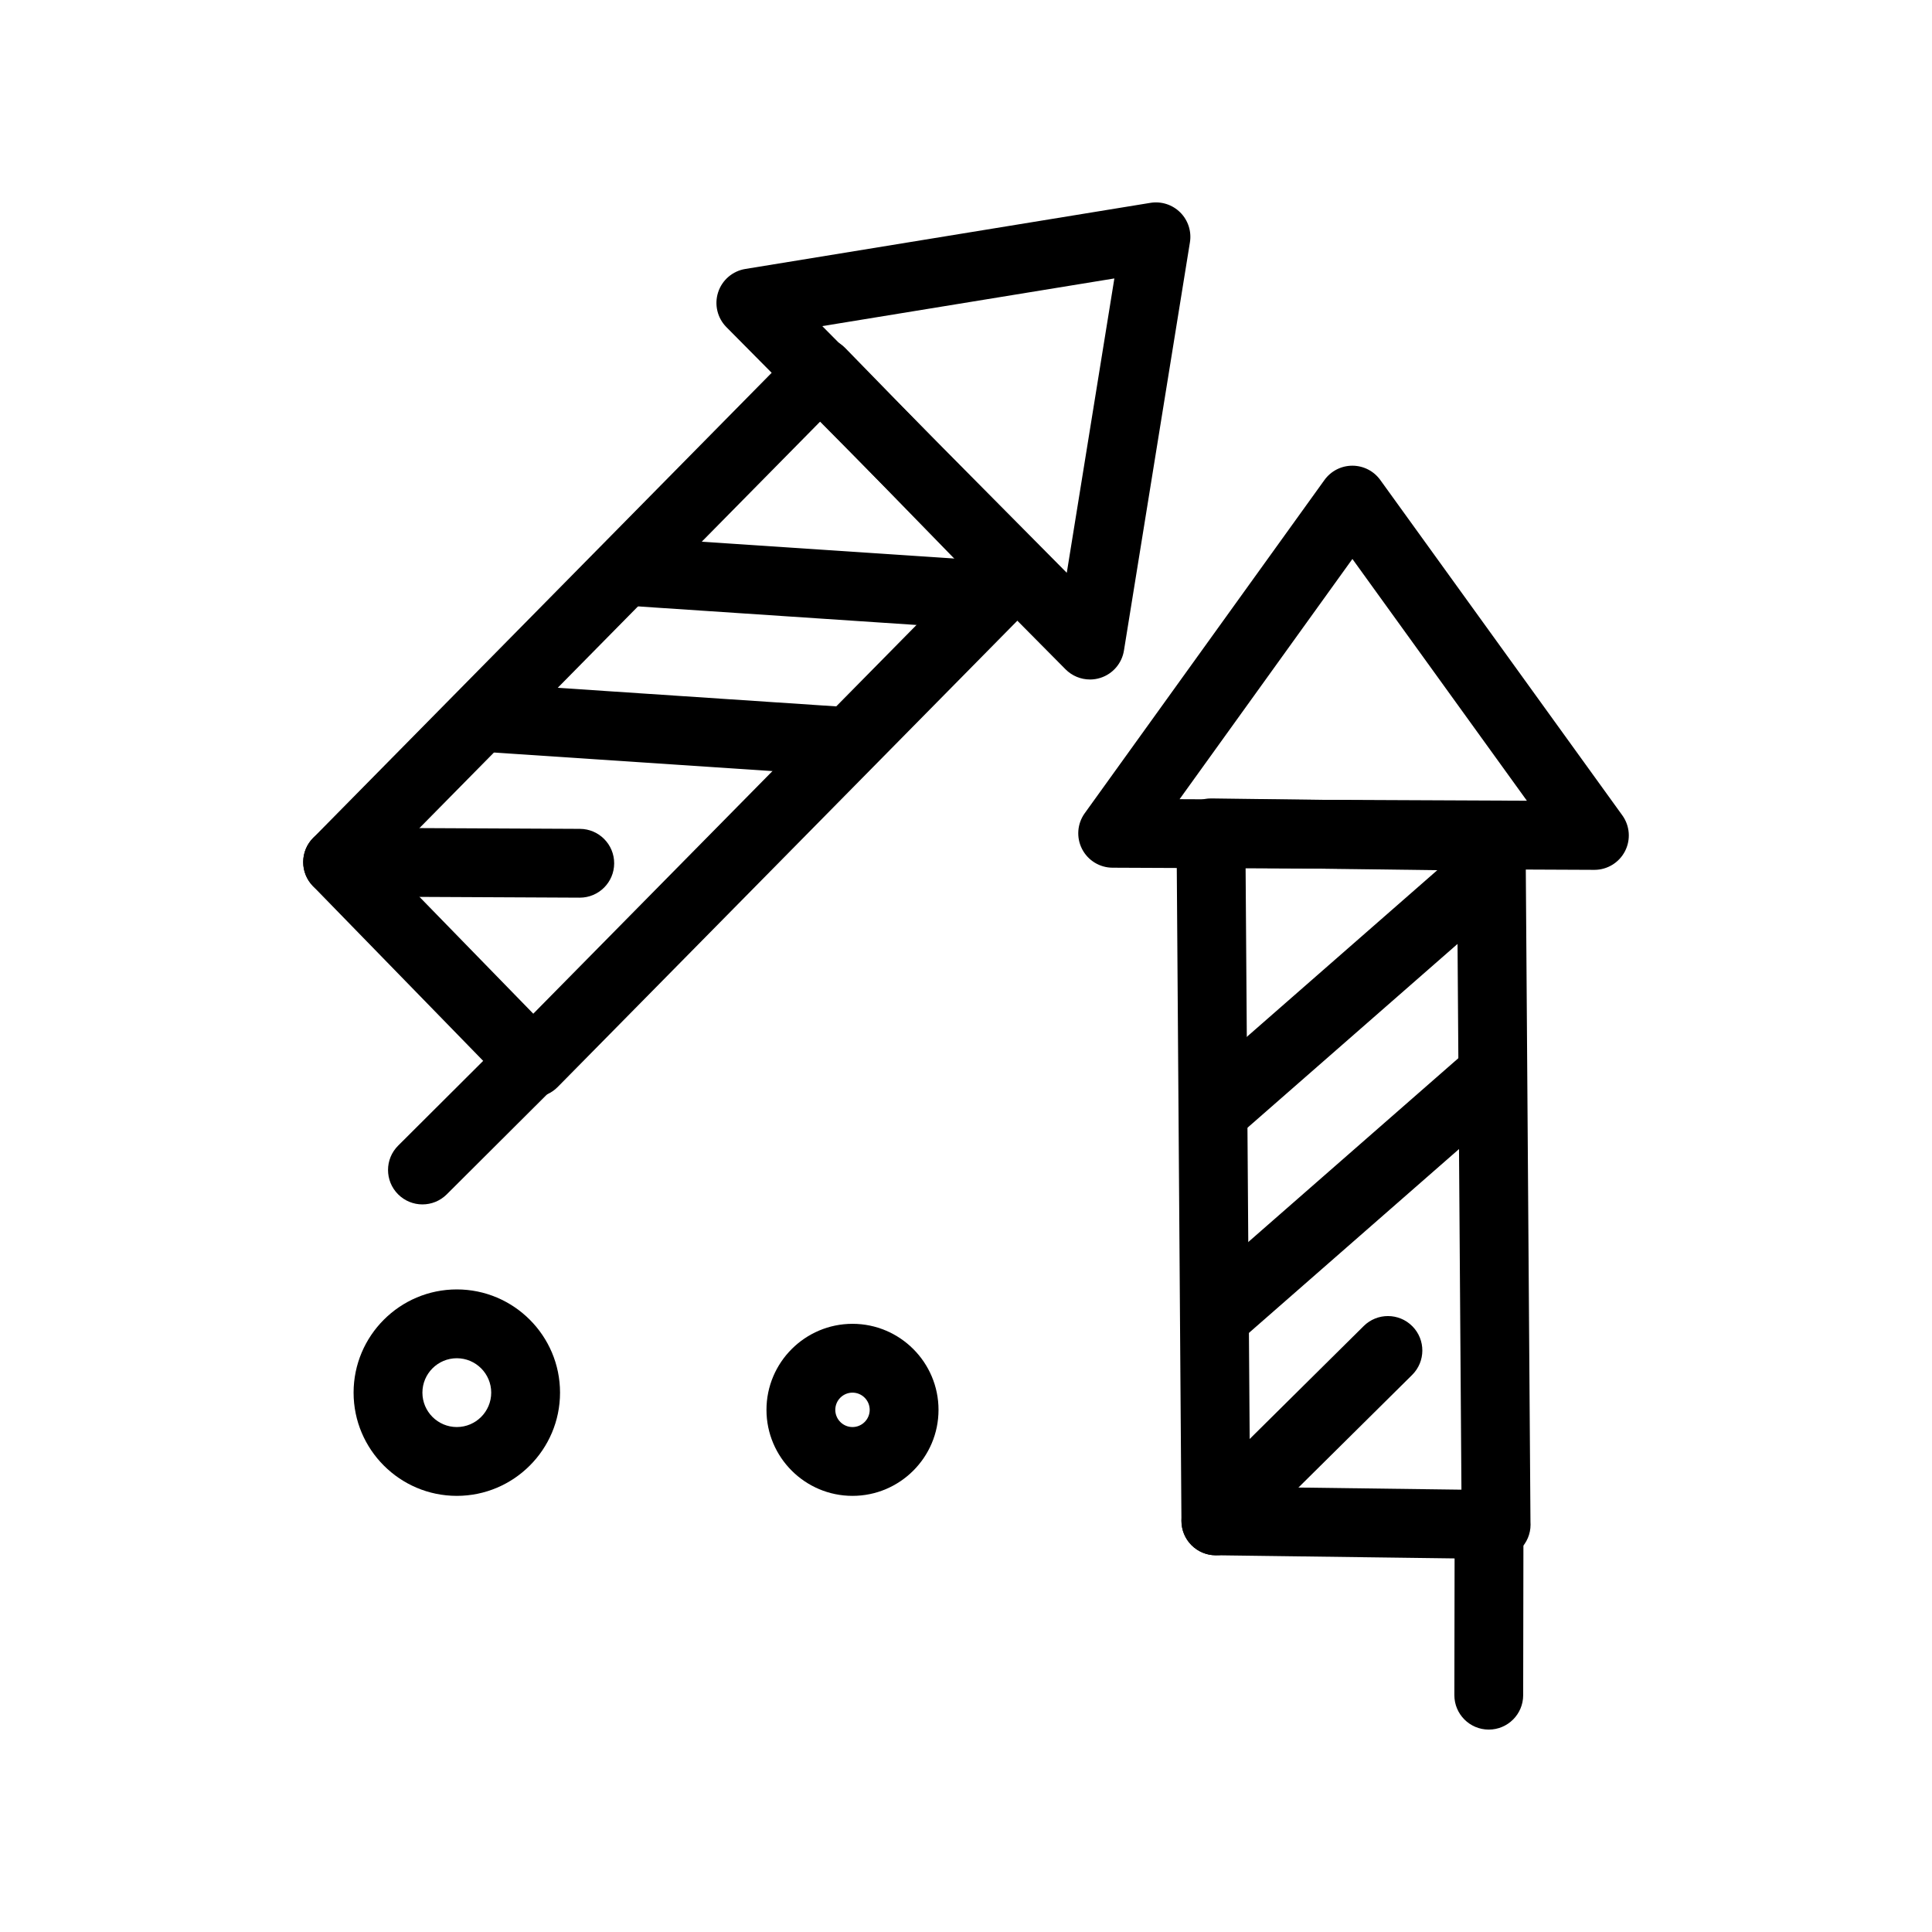
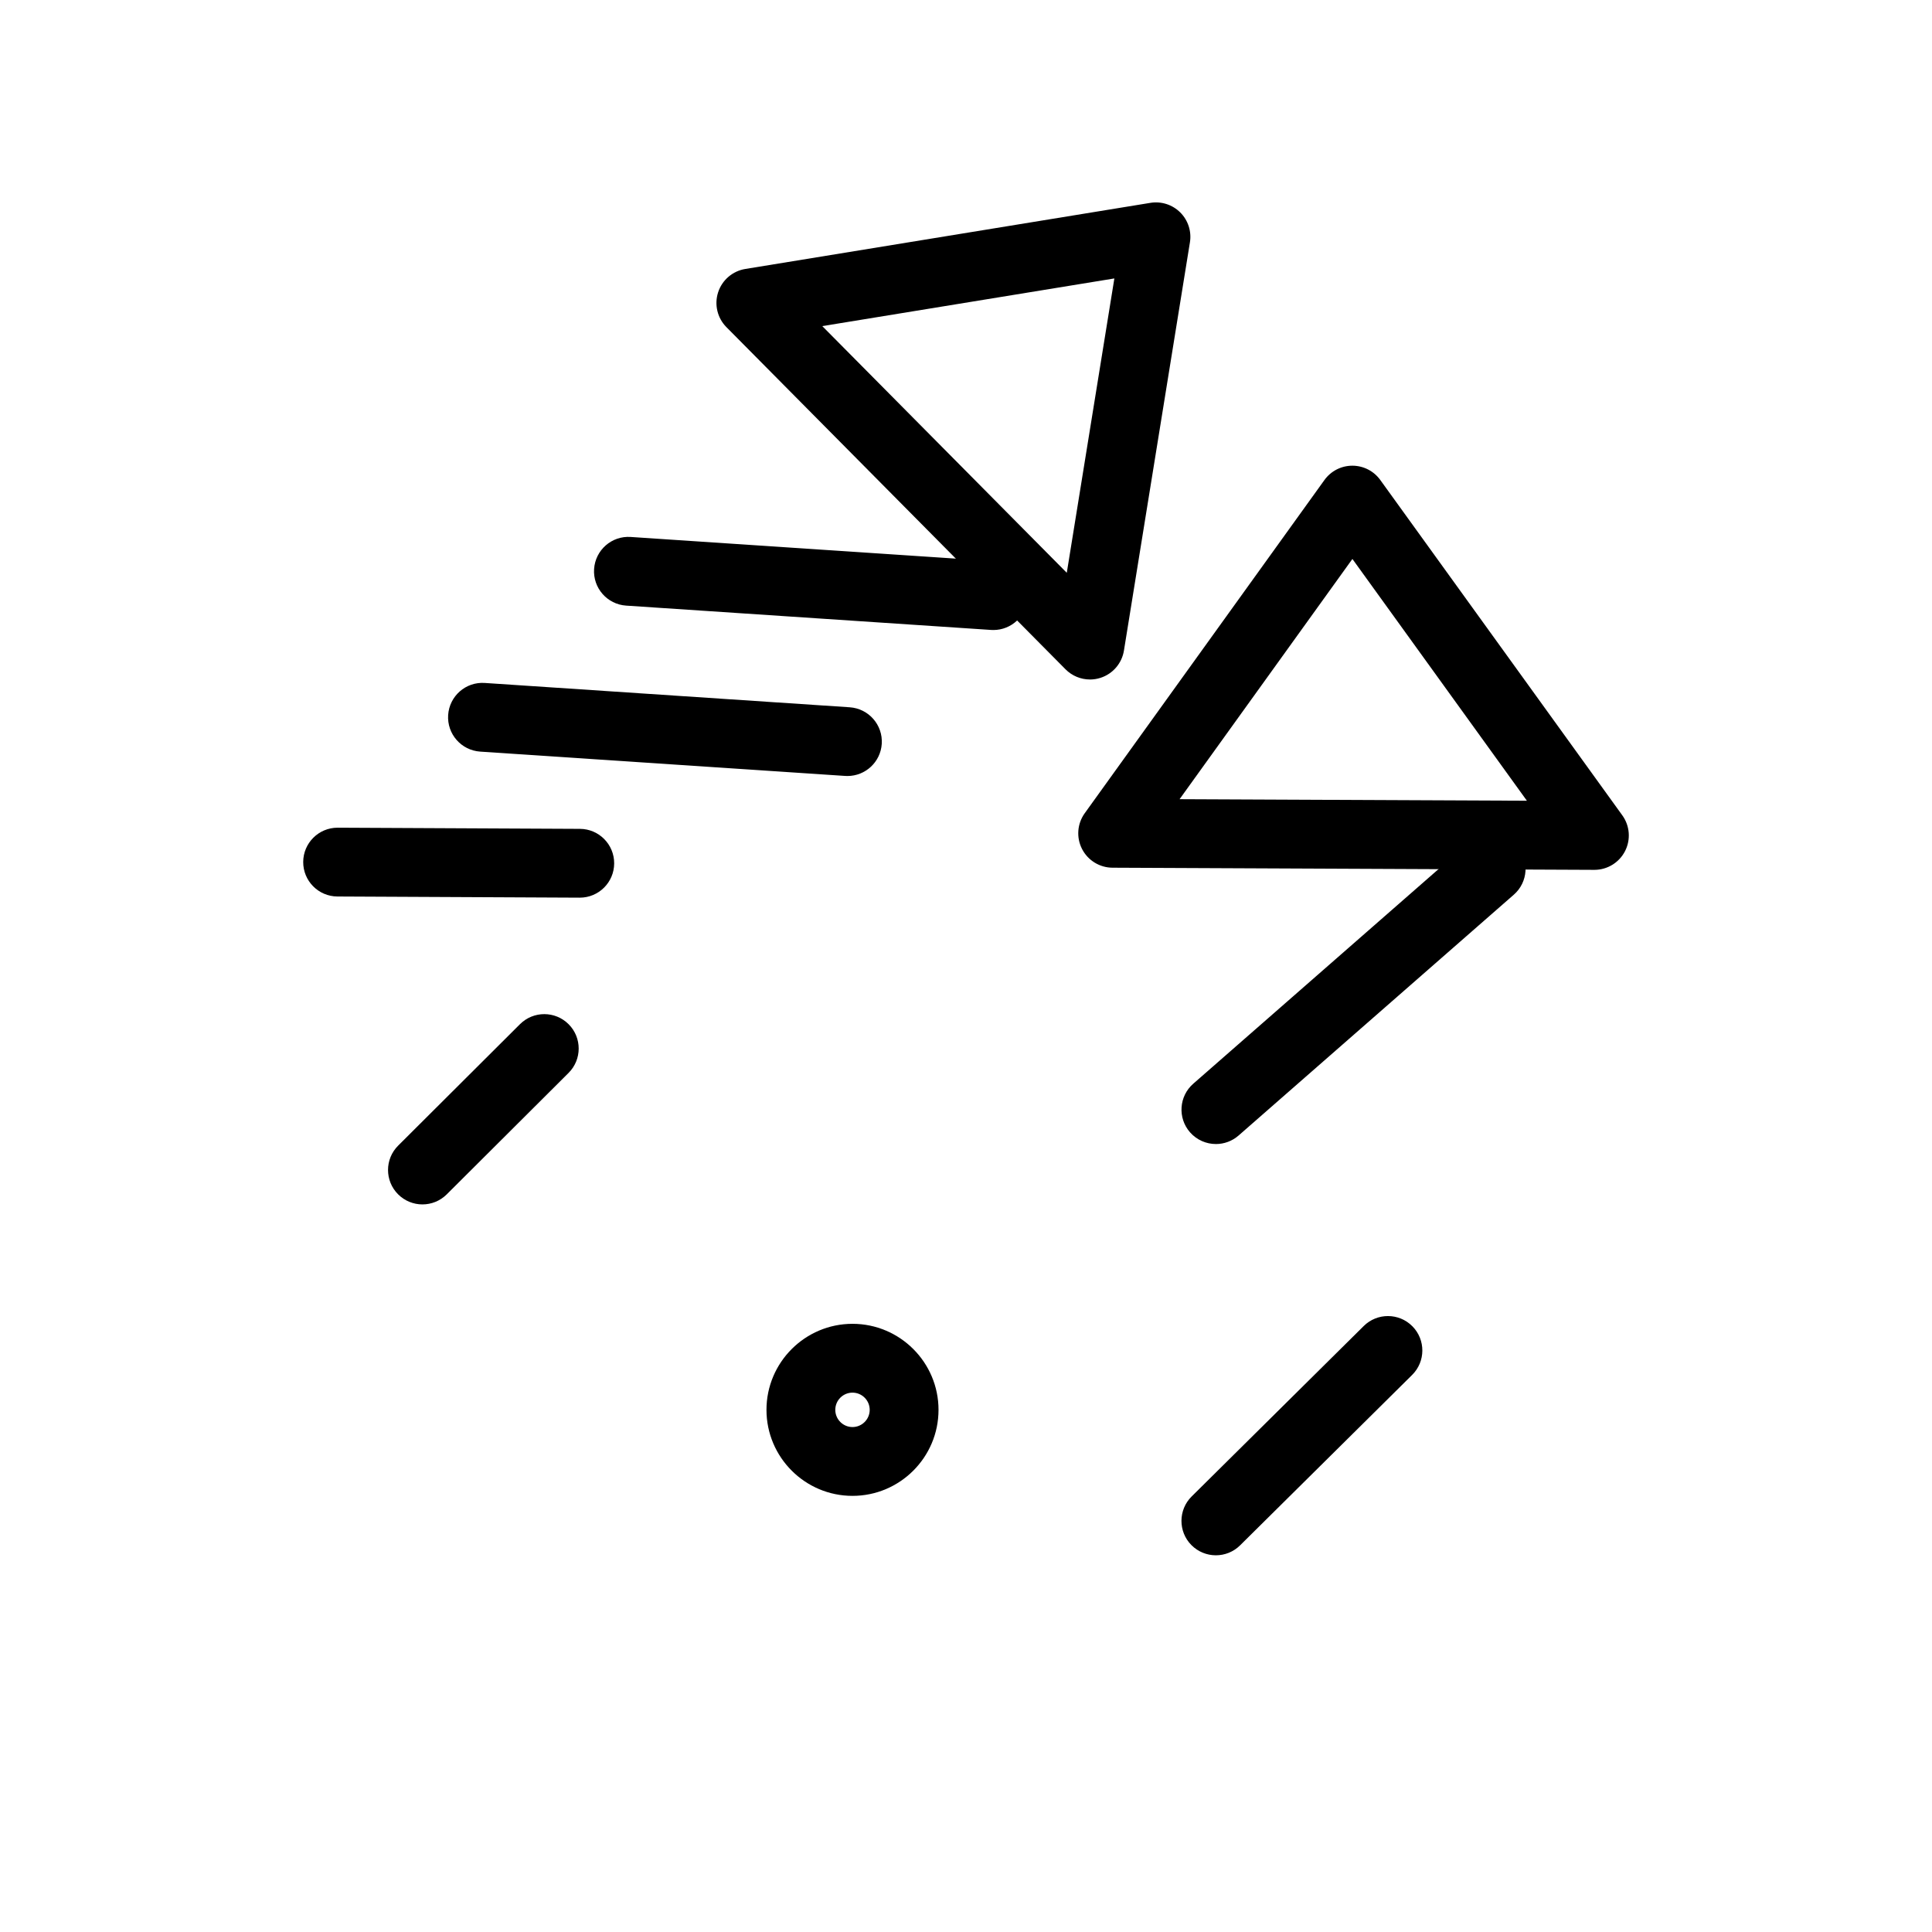
<svg xmlns="http://www.w3.org/2000/svg" fill="#000000" width="800px" height="800px" version="1.1" viewBox="144 144 512 512">
  <g>
-     <path d="m285.29 434.79h-0.027c-2.449-0.008-4.797-1-6.504-2.758l-51.824-53.203c-3.465-3.555-3.445-9.227 0.039-12.762l128.02-129.86c1.715-1.738 4.055-2.719 6.492-2.719h0.027c2.449 0.008 4.797 1 6.504 2.758l51.82 53.203c3.465 3.555 3.445 9.227-0.039 12.762l-128.01 129.86c-1.715 1.738-4.055 2.719-6.492 2.719zm-39.059-62.285 39.094 40.137 115.21-116.87-39.094-40.137z" />
    <path d="m432.85 324.07c-2.394 0-4.738-0.945-6.477-2.699l-89.867-90.676c-2.402-2.426-3.25-5.988-2.195-9.234 1.055-3.246 3.832-5.633 7.203-6.184l107.36-17.52c2.894-0.473 5.836 0.477 7.91 2.547 2.074 2.07 3.027 5.012 2.559 7.906l-17.488 108.2c-0.547 3.387-2.949 6.18-6.219 7.227-0.91 0.293-1.852 0.438-2.781 0.438zm-70.938-93.648 64.797 65.375 12.609-78.008z" />
    <path d="m255.95 463.18c-2.34 0-4.676-0.895-6.457-2.68-3.555-3.566-3.547-9.34 0.02-12.895l32.289-32.188c3.566-3.555 9.34-3.547 12.895 0.02 3.555 3.566 3.547 9.34-0.02 12.895l-32.289 32.188c-1.777 1.773-4.109 2.66-6.438 2.66z" />
    <path d="m297.65 381.89h-0.043l-64.18-0.309c-5.035-0.023-9.098-4.125-9.074-9.16 0.023-5.019 4.102-9.074 9.117-9.074h0.043l64.176 0.309c5.035 0.023 9.098 4.125 9.074 9.16-0.02 5.019-4.098 9.074-9.113 9.074z" />
    <path d="m407.26 310.96c-0.203 0-0.41-0.008-0.617-0.02l-96.711-6.445c-5.023-0.336-8.828-4.68-8.492-9.703 0.336-5.023 4.668-8.836 9.703-8.492l96.711 6.445c5.023 0.336 8.828 4.68 8.492 9.703-0.316 4.816-4.324 8.512-9.086 8.512z" />
    <path d="m368.58 349.65c-0.203 0-0.41-0.008-0.613-0.02l-96.711-6.445c-5.023-0.336-8.828-4.68-8.492-9.703 0.336-5.023 4.672-8.836 9.703-8.492l96.715 6.449c5.023 0.336 8.828 4.68 8.492 9.703-0.324 4.816-4.336 8.508-9.094 8.508z" />
-     <path d="m540.48 557.14h-0.121l-74.266-0.977c-4.965-0.062-8.961-4.09-9-9.051l-1.301-182.34c-0.02-2.449 0.953-4.805 2.688-6.531 1.738-1.727 4.113-2.676 6.547-2.648l74.266 0.977c4.965 0.066 8.961 4.09 8.996 9.055l1.301 181.76c0.016 0.215 0.023 0.43 0.023 0.648 0 5.035-4.082 9.117-9.117 9.117-0.008-0.008-0.012-0.008-0.016-0.008zm-65.211-19.094 56.027 0.734-1.172-164.1-56.027-0.738z" />
    <path d="m566.53 374.52h-0.043l-127.66-0.57c-3.414-0.016-6.531-1.938-8.082-4.977-1.551-3.043-1.27-6.695 0.723-9.465l63.523-88.301c1.711-2.379 4.465-3.793 7.394-3.793h0.008c2.93 0 5.68 1.406 7.394 3.781l64.141 88.871c2.008 2.781 2.285 6.457 0.715 9.508-1.562 3.035-4.695 4.945-8.109 4.945zm-109.93-18.727 92.043 0.41-46.242-64.074z" />
-     <path d="m538.54 602.36h-0.016c-5.035-0.008-9.109-4.098-9.102-9.133l0.074-45.59c0.008-5.031 4.09-9.102 9.117-9.102h0.016c5.035 0.008 9.113 4.098 9.102 9.133l-0.074 45.59c-0.008 5.031-4.09 9.102-9.117 9.102z" />
    <path d="m466.22 556.17c-2.348 0-4.695-0.902-6.481-2.699-3.543-3.578-3.516-9.352 0.062-12.895l45.598-45.164c3.578-3.547 9.352-3.516 12.895 0.062s3.516 9.352-0.062 12.895l-45.598 45.164c-1.777 1.758-4.098 2.637-6.414 2.637z" />
    <path d="m466.23 447.18c-2.539 0-5.062-1.055-6.867-3.113-3.316-3.789-2.93-9.551 0.859-12.867l72.945-63.828c3.789-3.316 9.551-2.934 12.867 0.859 3.316 3.789 2.934 9.551-0.855 12.867l-72.945 63.828c-1.734 1.512-3.875 2.254-6.004 2.254z" />
-     <path d="m466.23 501.89c-2.539 0-5.062-1.055-6.867-3.113-3.316-3.789-2.93-9.551 0.859-12.867l72.945-63.828c3.789-3.316 9.551-2.934 12.867 0.855 3.316 3.789 2.934 9.551-0.855 12.867l-72.945 63.828c-1.734 1.512-3.875 2.258-6.004 2.258z" />
    <path d="m369.92 540.42c-12.57 0-22.797-10.227-22.797-22.797 0-12.57 10.227-22.797 22.797-22.797s22.797 10.227 22.797 22.797c0 12.57-10.227 22.797-22.797 22.797zm0-27.355c-2.516 0-4.559 2.047-4.559 4.559 0 2.512 2.047 4.559 4.559 4.559s4.559-2.047 4.559-4.559c0-2.512-2.043-4.559-4.559-4.559z" />
-     <path d="m265.06 540.42c-15.082 0-27.355-12.273-27.355-27.355s12.273-27.355 27.355-27.355 27.355 12.273 27.355 27.355c0 15.086-12.27 27.355-27.355 27.355zm0-36.473c-5.027 0-9.117 4.09-9.117 9.117s4.09 9.117 9.117 9.117 9.117-4.09 9.117-9.117c0.004-5.027-4.09-9.117-9.117-9.117z" />
  </g>
</svg>